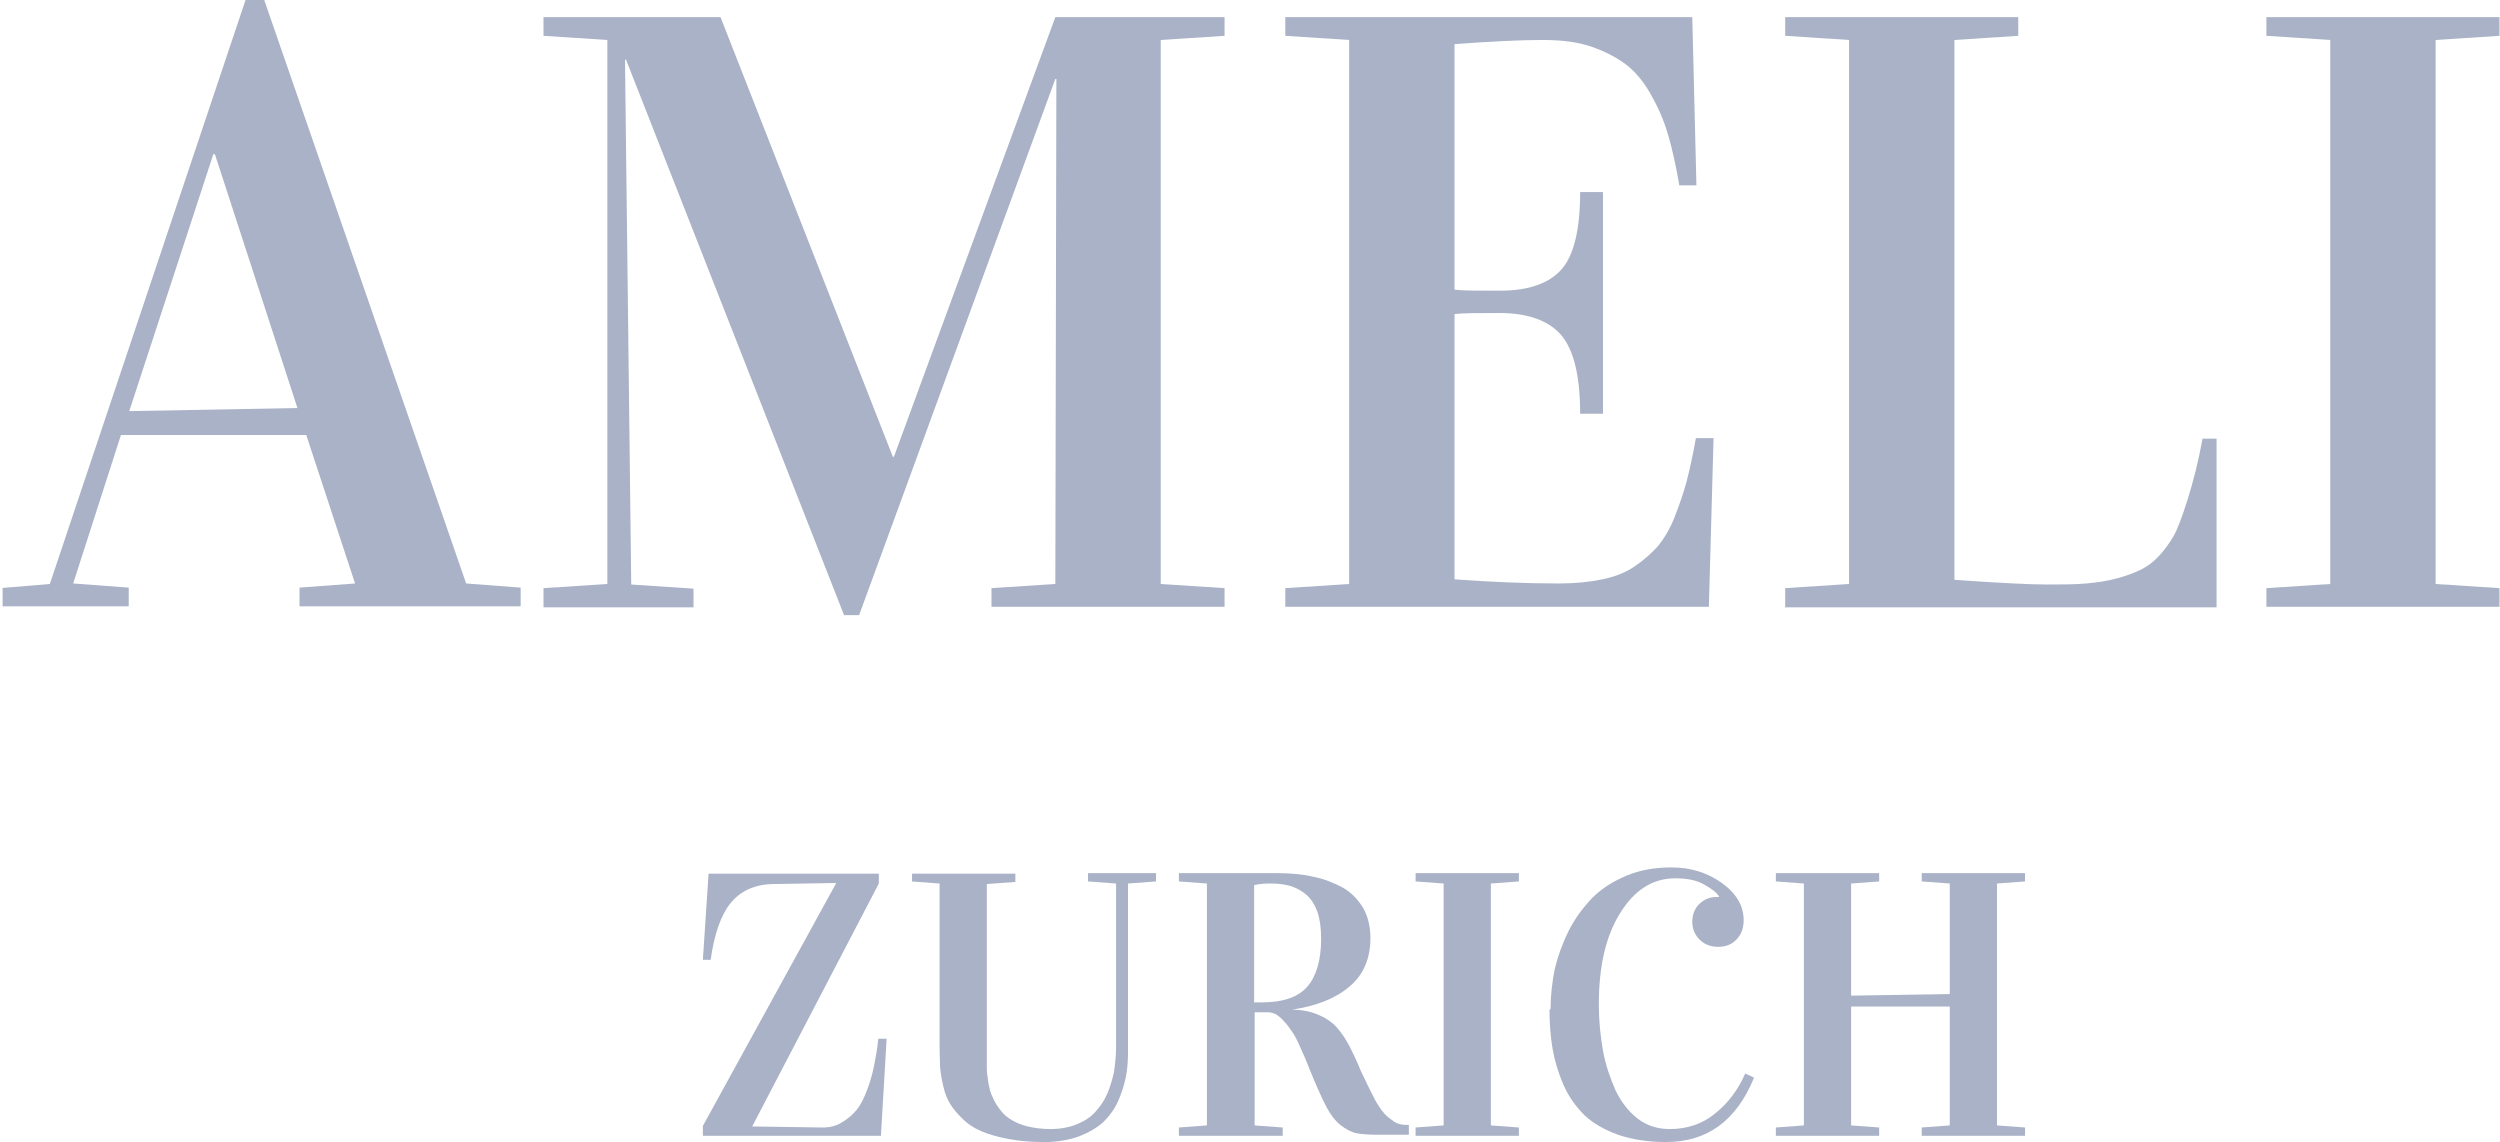
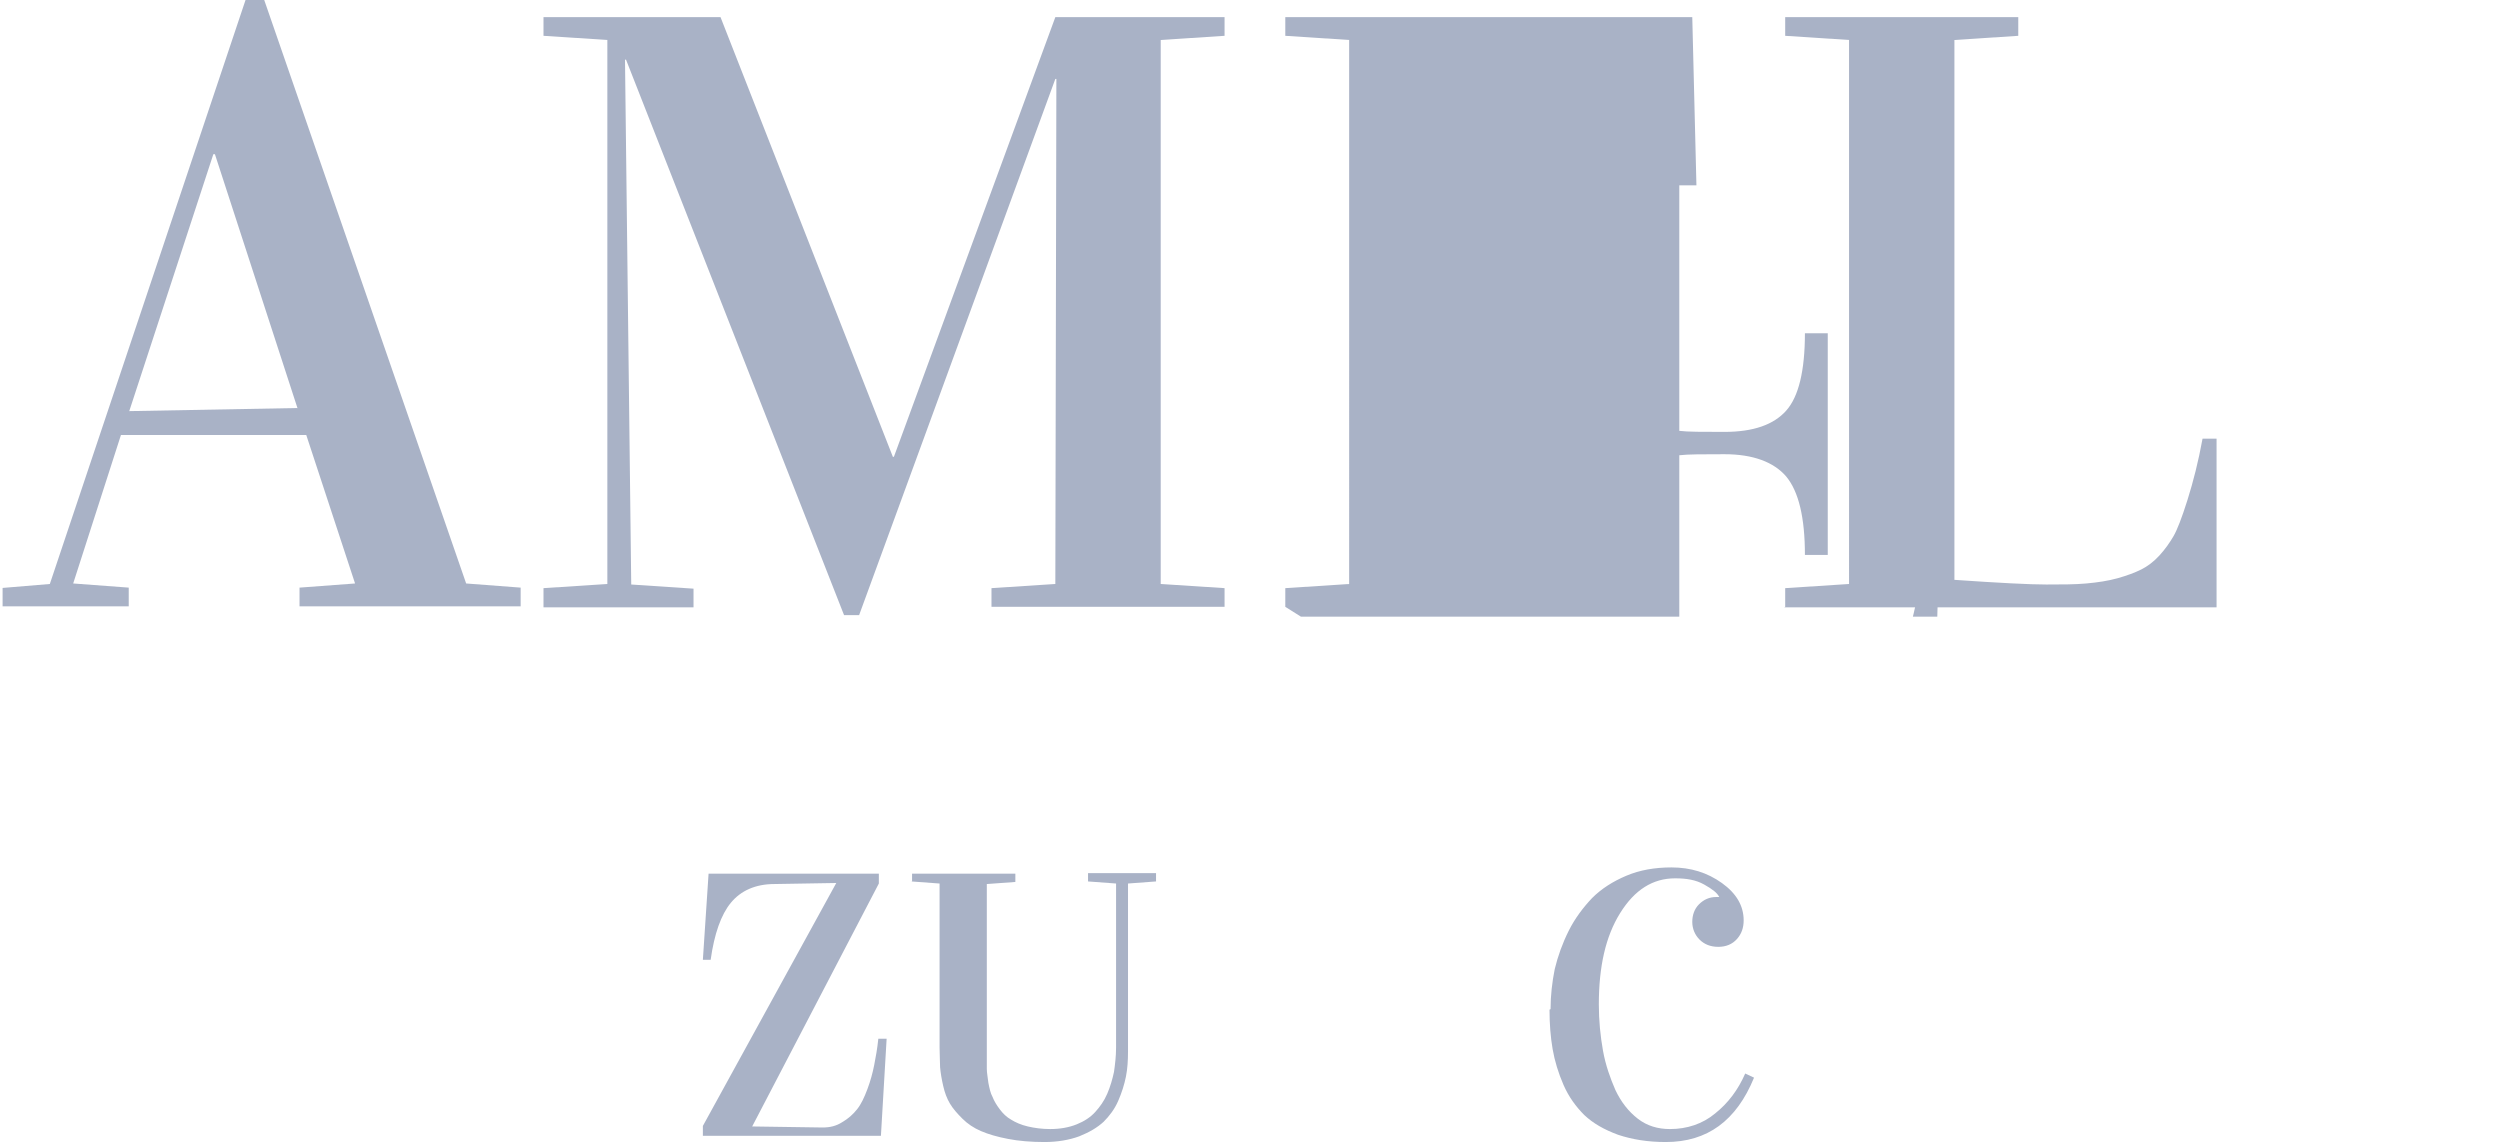
<svg xmlns="http://www.w3.org/2000/svg" id="Ebene_1" data-name="Ebene 1" viewBox="0 0 48.16 22">
  <defs>
    <style>
      .cls-1, .cls-2 {
        fill: none;
      }

      .cls-3 {
        fill: #a9b2c6;
      }

      .cls-2 {
        clip-path: url(#clippath);
      }
    </style>
    <clipPath id="clippath">
      <rect class="cls-1" x=".05" width="48.11" height="11.88" />
    </clipPath>
  </defs>
  <g class="cls-2">
    <g>
      <g id="glyph-0-1">
        <path class="cls-3" d="m0,11.69v-.36l.96-.08L4.73,0h.36l3.89,11.24,1.05.08v.36h-4.26v-.36l1.07-.08-.94-2.86h-3.57l-.92,2.86,1.07.08v.36H0Zm2.48-3.77l3.25-.06-1.59-4.89h-.03l-1.62,4.95Z" />
      </g>
      <g id="glyph-0-2">
        <path class="cls-3" d="m10.47,11.69v-.36l1.23-.08V.77l-1.23-.08v-.36h3.41l3.32,8.47h.02L20.33.33h3.26v.36l-1.23.08v10.48l1.23.08v.36h-4.49v-.36l1.23-.08.02-9.73h-.02l-3.78,10.33h-.29L12.06,1.15h-.02l.12,10.11,1.2.08v.36h-2.89Z" />
      </g>
      <g id="glyph-0-3">
-         <path class="cls-3" d="m24.76,11.69v-.36l1.23-.08V.77l-1.23-.08v-.36h7.84l.08,3.24h-.33c-.06-.36-.13-.67-.2-.92-.07-.25-.17-.51-.31-.76-.13-.25-.29-.46-.47-.61-.18-.15-.41-.27-.68-.37-.28-.1-.6-.14-.97-.14-.45,0-1.02.03-1.7.08v4.73c.16.02.45.02.87.02.56,0,.95-.14,1.19-.41.24-.27.36-.77.36-1.49h.44v4.27h-.44c0-.72-.12-1.22-.36-1.51-.24-.28-.64-.43-1.19-.43-.41,0-.7,0-.87.02v5.11c.68.05,1.35.08,2.02.08.31,0,.59-.03.83-.08.24-.05.45-.13.62-.25.18-.12.32-.25.45-.39.12-.15.23-.33.32-.56.09-.23.17-.46.23-.68.06-.23.12-.51.18-.84h.34l-.09,3.25h-8.16Z" />
+         <path class="cls-3" d="m24.76,11.69v-.36l1.23-.08V.77l-1.23-.08v-.36h7.84l.08,3.24h-.33v4.73c.16.02.45.02.87.02.56,0,.95-.14,1.19-.41.24-.27.36-.77.36-1.49h.44v4.27h-.44c0-.72-.12-1.22-.36-1.51-.24-.28-.64-.43-1.19-.43-.41,0-.7,0-.87.02v5.11c.68.05,1.35.08,2.02.08.31,0,.59-.03.83-.08.24-.05.45-.13.62-.25.18-.12.32-.25.45-.39.12-.15.23-.33.32-.56.09-.23.17-.46.23-.68.06-.23.12-.51.18-.84h.34l-.09,3.25h-8.16Z" />
      </g>
      <g id="glyph-0-4">
        <path class="cls-3" d="m34.39,11.69v-.36l1.23-.08V.77l-1.23-.08v-.36h4.49v.36l-1.23.08v10.4c.86.06,1.46.09,1.77.09.29,0,.55,0,.77-.02.22-.02.42-.05.6-.1.18-.05.34-.11.46-.17.12-.06.24-.15.35-.27s.2-.25.27-.37c.07-.12.16-.35.27-.7.11-.35.21-.74.29-1.18h.27v3.25h-8.33Z" />
      </g>
      <g id="glyph-0-5">
-         <path class="cls-3" d="m43.66,11.69v-.36l1.23-.08V.77l-1.23-.08v-.36h4.49v.36l-1.23.08v10.48l1.23.08v.36h-4.49Z" />
-       </g>
+         </g>
    </g>
  </g>
  <g id="glyph-1-1">
    <path class="cls-3" d="m13.54,18.49l.11-1.66h3.28v.19l-2.44,4.68,1.35.02h.01c.14,0,.26-.03.37-.1.12-.07.21-.15.29-.25.08-.1.14-.23.2-.39s.1-.31.13-.46c.03-.15.06-.32.08-.51h.16l-.11,1.87h-3.43v-.19l2.57-4.68-1.19.02c-.37,0-.65.13-.84.36-.19.23-.32.6-.39,1.1h-.16Z" />
  </g>
  <g id="glyph-1-2">
    <path class="cls-3" d="m17.57,16.99v-.16h1.99v.16l-.55.04v3.3c0,.1,0,.18,0,.26,0,.08.02.17.03.27.02.1.04.2.08.27.03.08.08.16.14.24.06.08.13.15.22.2.08.05.19.1.32.13.13.03.27.05.43.05.19,0,.36-.03.51-.09.15-.06.27-.14.36-.24.09-.1.17-.21.23-.35.06-.14.1-.28.13-.42.02-.14.04-.3.04-.47v-3.16l-.54-.04v-.16h1.31v.16l-.54.04v3.24c0,.17-.01.33-.04.48-.03.15-.08.31-.15.47-.07.16-.17.29-.28.4-.12.11-.27.2-.47.28-.19.07-.42.11-.67.11s-.5-.02-.7-.06c-.21-.04-.38-.09-.52-.15-.14-.06-.26-.14-.36-.24-.1-.1-.18-.19-.24-.29-.06-.1-.1-.21-.13-.34-.03-.13-.05-.25-.06-.36,0-.11-.01-.23-.01-.38v-3.16l-.54-.04Z" />
  </g>
  <g id="glyph-1-3">
-     <path class="cls-3" d="m22.71,21.88v-.16l.54-.04v-4.66l-.54-.04v-.16h1.88c.26,0,.5.02.71.07.21.04.4.12.57.21.17.1.29.23.39.39.09.16.14.36.14.58,0,.4-.14.72-.41.94-.27.23-.64.37-1.1.44h0c.2,0,.37.04.51.1.14.06.26.14.35.24.09.1.17.22.25.37.05.1.13.26.22.48.1.21.19.4.28.57.08.13.15.24.24.31s.15.12.21.13c.06.02.12.02.19.02v.19h-.59c-.18,0-.32-.01-.42-.03-.1-.02-.21-.08-.31-.16-.1-.08-.19-.2-.27-.35-.08-.15-.22-.46-.41-.94-.03-.07-.07-.16-.12-.27-.05-.11-.1-.2-.14-.25-.04-.06-.08-.12-.14-.18-.05-.06-.11-.11-.16-.14-.06-.03-.11-.04-.17-.04-.1,0-.18,0-.24,0v2.18l.54.04v.16h-1.99Zm1.45-2.57s.07,0,.14,0c.42,0,.71-.1.89-.31.17-.2.26-.51.26-.91,0-.2-.02-.37-.07-.52-.05-.14-.12-.25-.21-.33-.09-.08-.19-.13-.3-.17-.11-.03-.23-.05-.37-.05-.09,0-.21,0-.34.03v2.25Z" />
-   </g>
+     </g>
  <g id="glyph-1-4">
-     <path class="cls-3" d="m27.27,21.88v-.16l.54-.04v-4.66l-.54-.04v-.16h1.99v.16l-.54.04v4.66l.54.04v.16h-1.99Z" />
-   </g>
+     </g>
  <g id="glyph-1-5">
    <path class="cls-3" d="m29.87,19.44c0-.26.03-.52.08-.77.06-.25.15-.5.27-.74.12-.24.28-.45.45-.63.18-.18.4-.32.66-.43.26-.11.55-.16.87-.16.37,0,.69.1.97.3.28.2.42.44.42.72,0,.14-.04.26-.13.36-.09.1-.21.15-.36.15s-.27-.05-.36-.14c-.09-.09-.14-.21-.14-.34s.04-.25.13-.34c.09-.09.2-.14.33-.14.03,0,.04,0,.06,0h0c-.04-.08-.13-.15-.29-.24s-.34-.12-.56-.12c-.43,0-.78.22-1.06.67-.28.45-.41,1.03-.41,1.76,0,.31.03.61.08.89.05.28.14.53.24.76.11.23.25.41.43.55.18.14.39.2.62.2.33,0,.63-.1.87-.3.25-.2.44-.45.58-.77l.17.08c-.34.83-.9,1.24-1.7,1.24-.35,0-.65-.05-.92-.14-.27-.1-.48-.22-.65-.38-.16-.16-.3-.35-.4-.58-.1-.23-.17-.46-.21-.69-.04-.23-.06-.49-.06-.76Z" />
  </g>
  <g id="glyph-1-6">
-     <path class="cls-3" d="m34.21,21.88v-.16l.54-.04v-4.66l-.54-.04v-.16h1.99v.16l-.54.04v2.16l1.9-.03v-2.13l-.54-.04v-.16h1.99v.16l-.54.04v4.66l.54.04v.16h-1.99v-.16l.54-.04v-2.29h-1.9v2.29l.54.04v.16h-1.99Z" />
-   </g>
+     </g>
</svg>